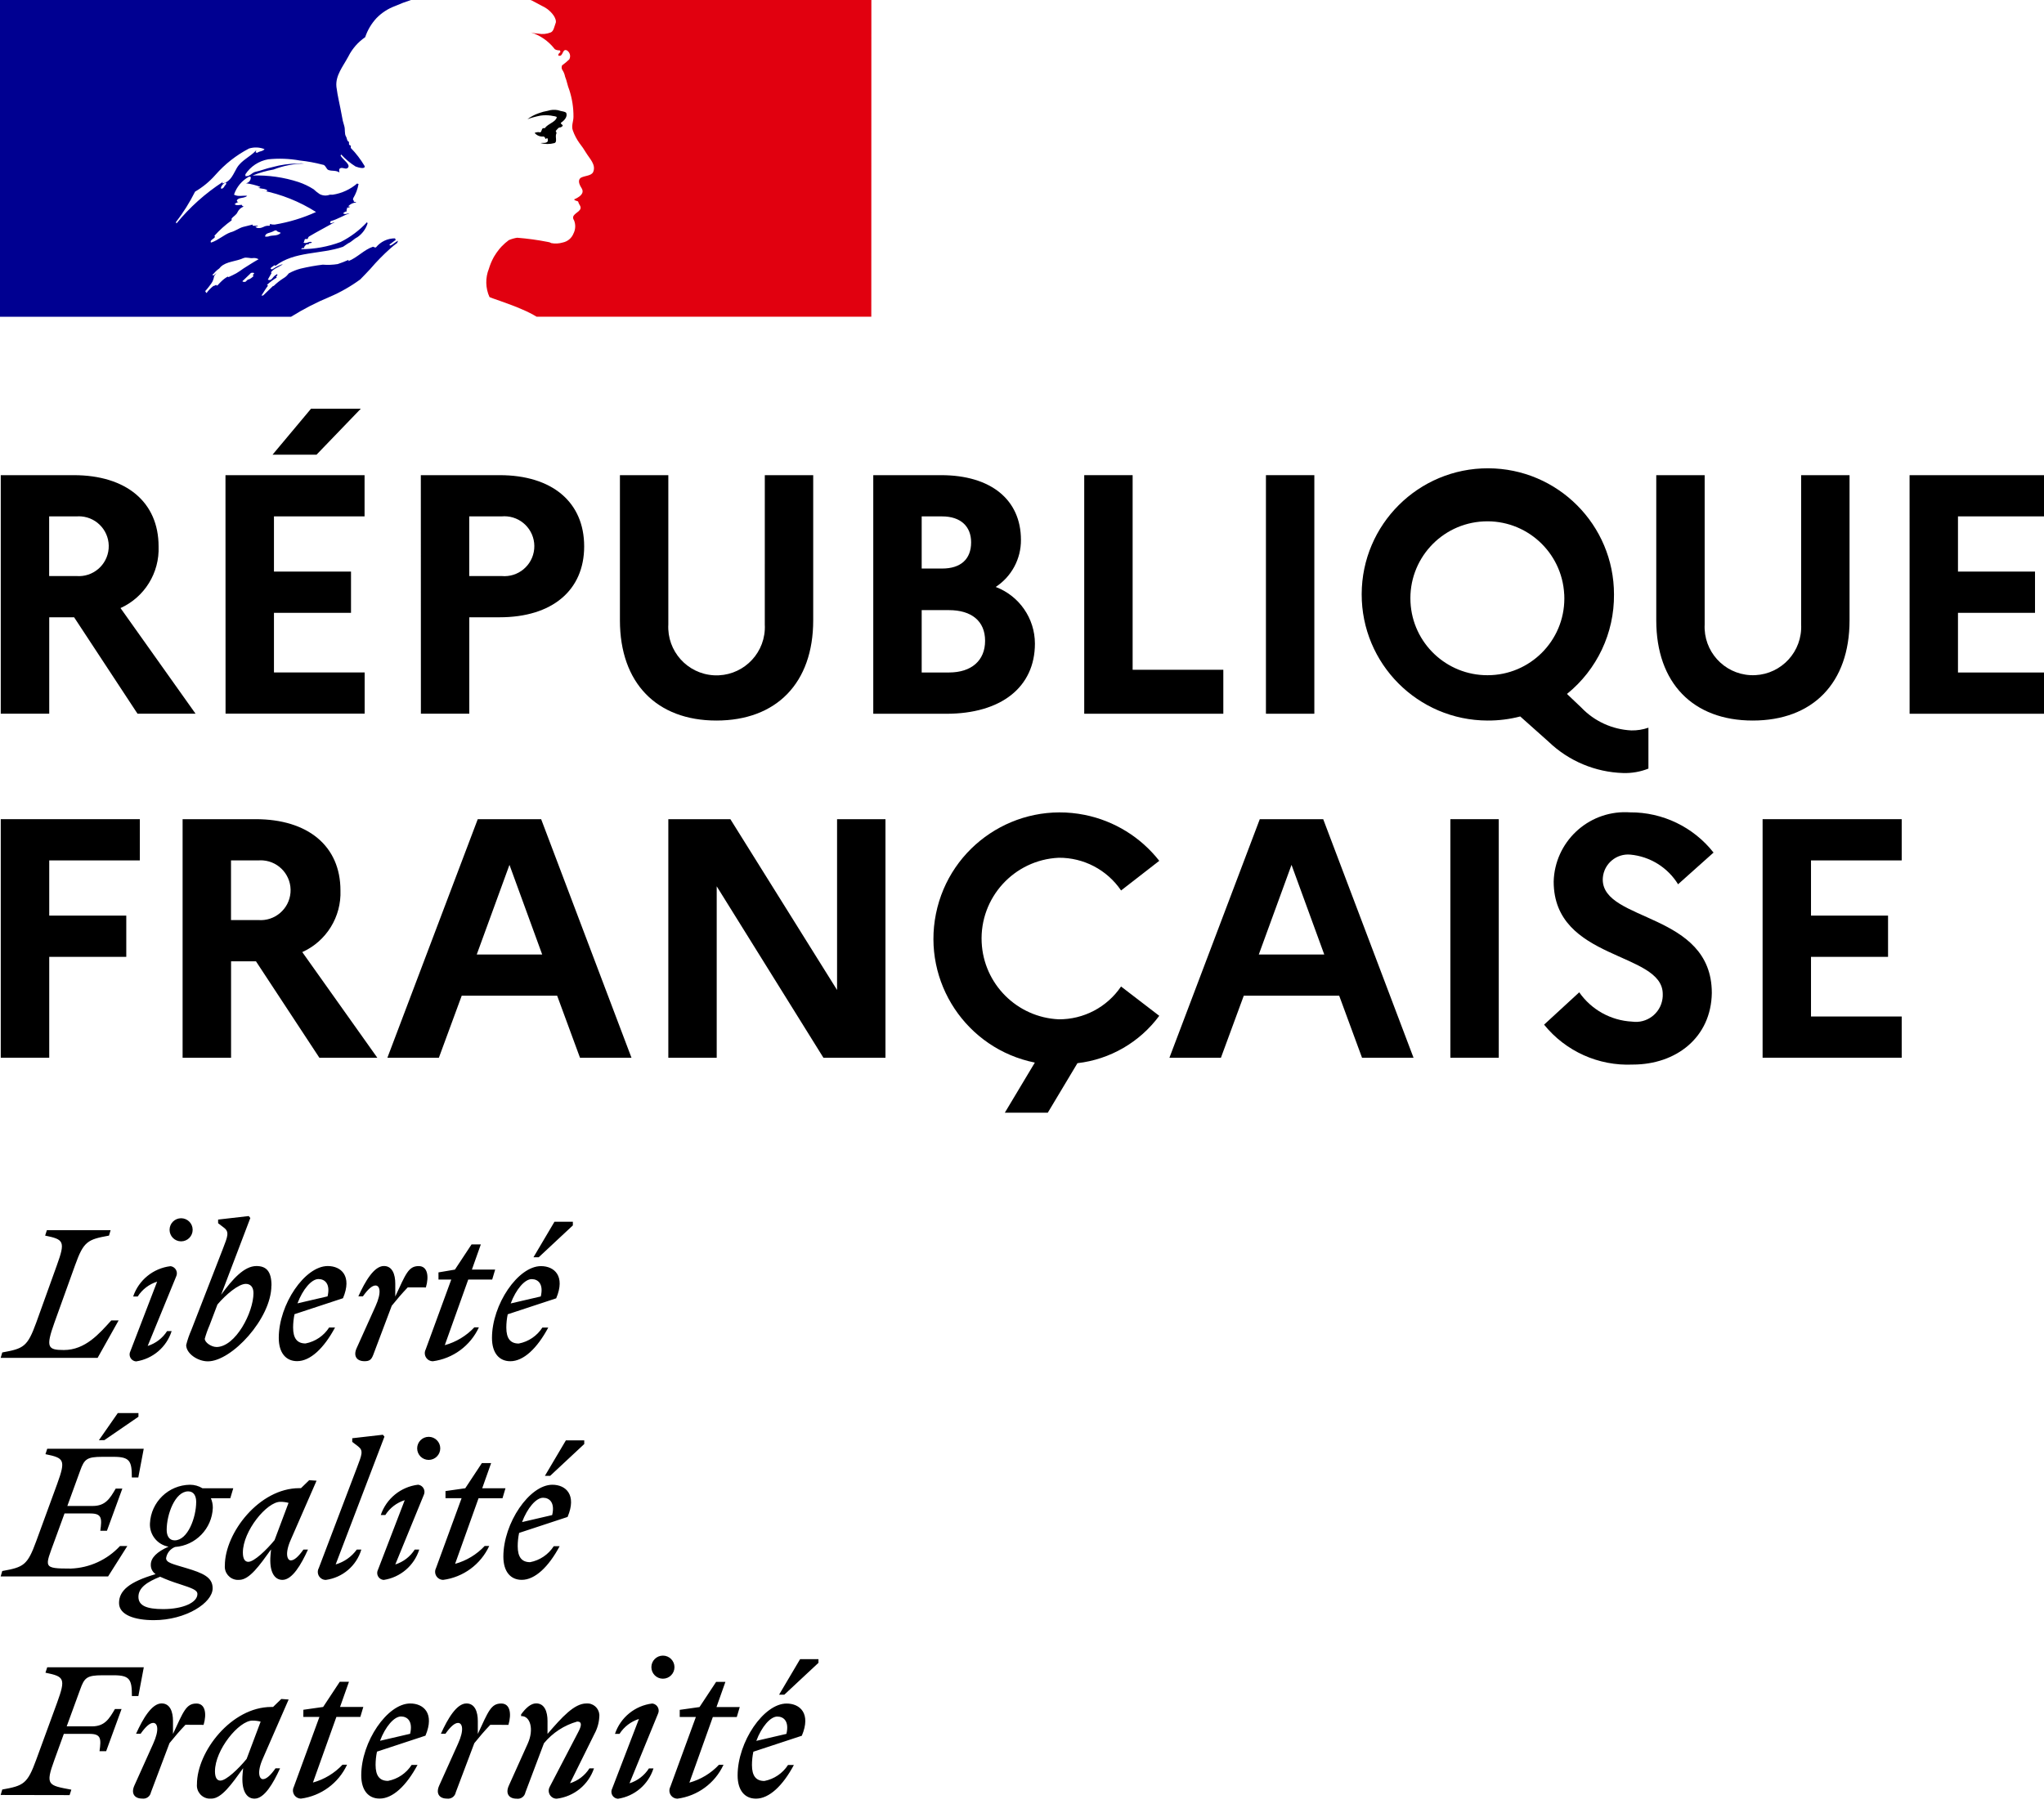
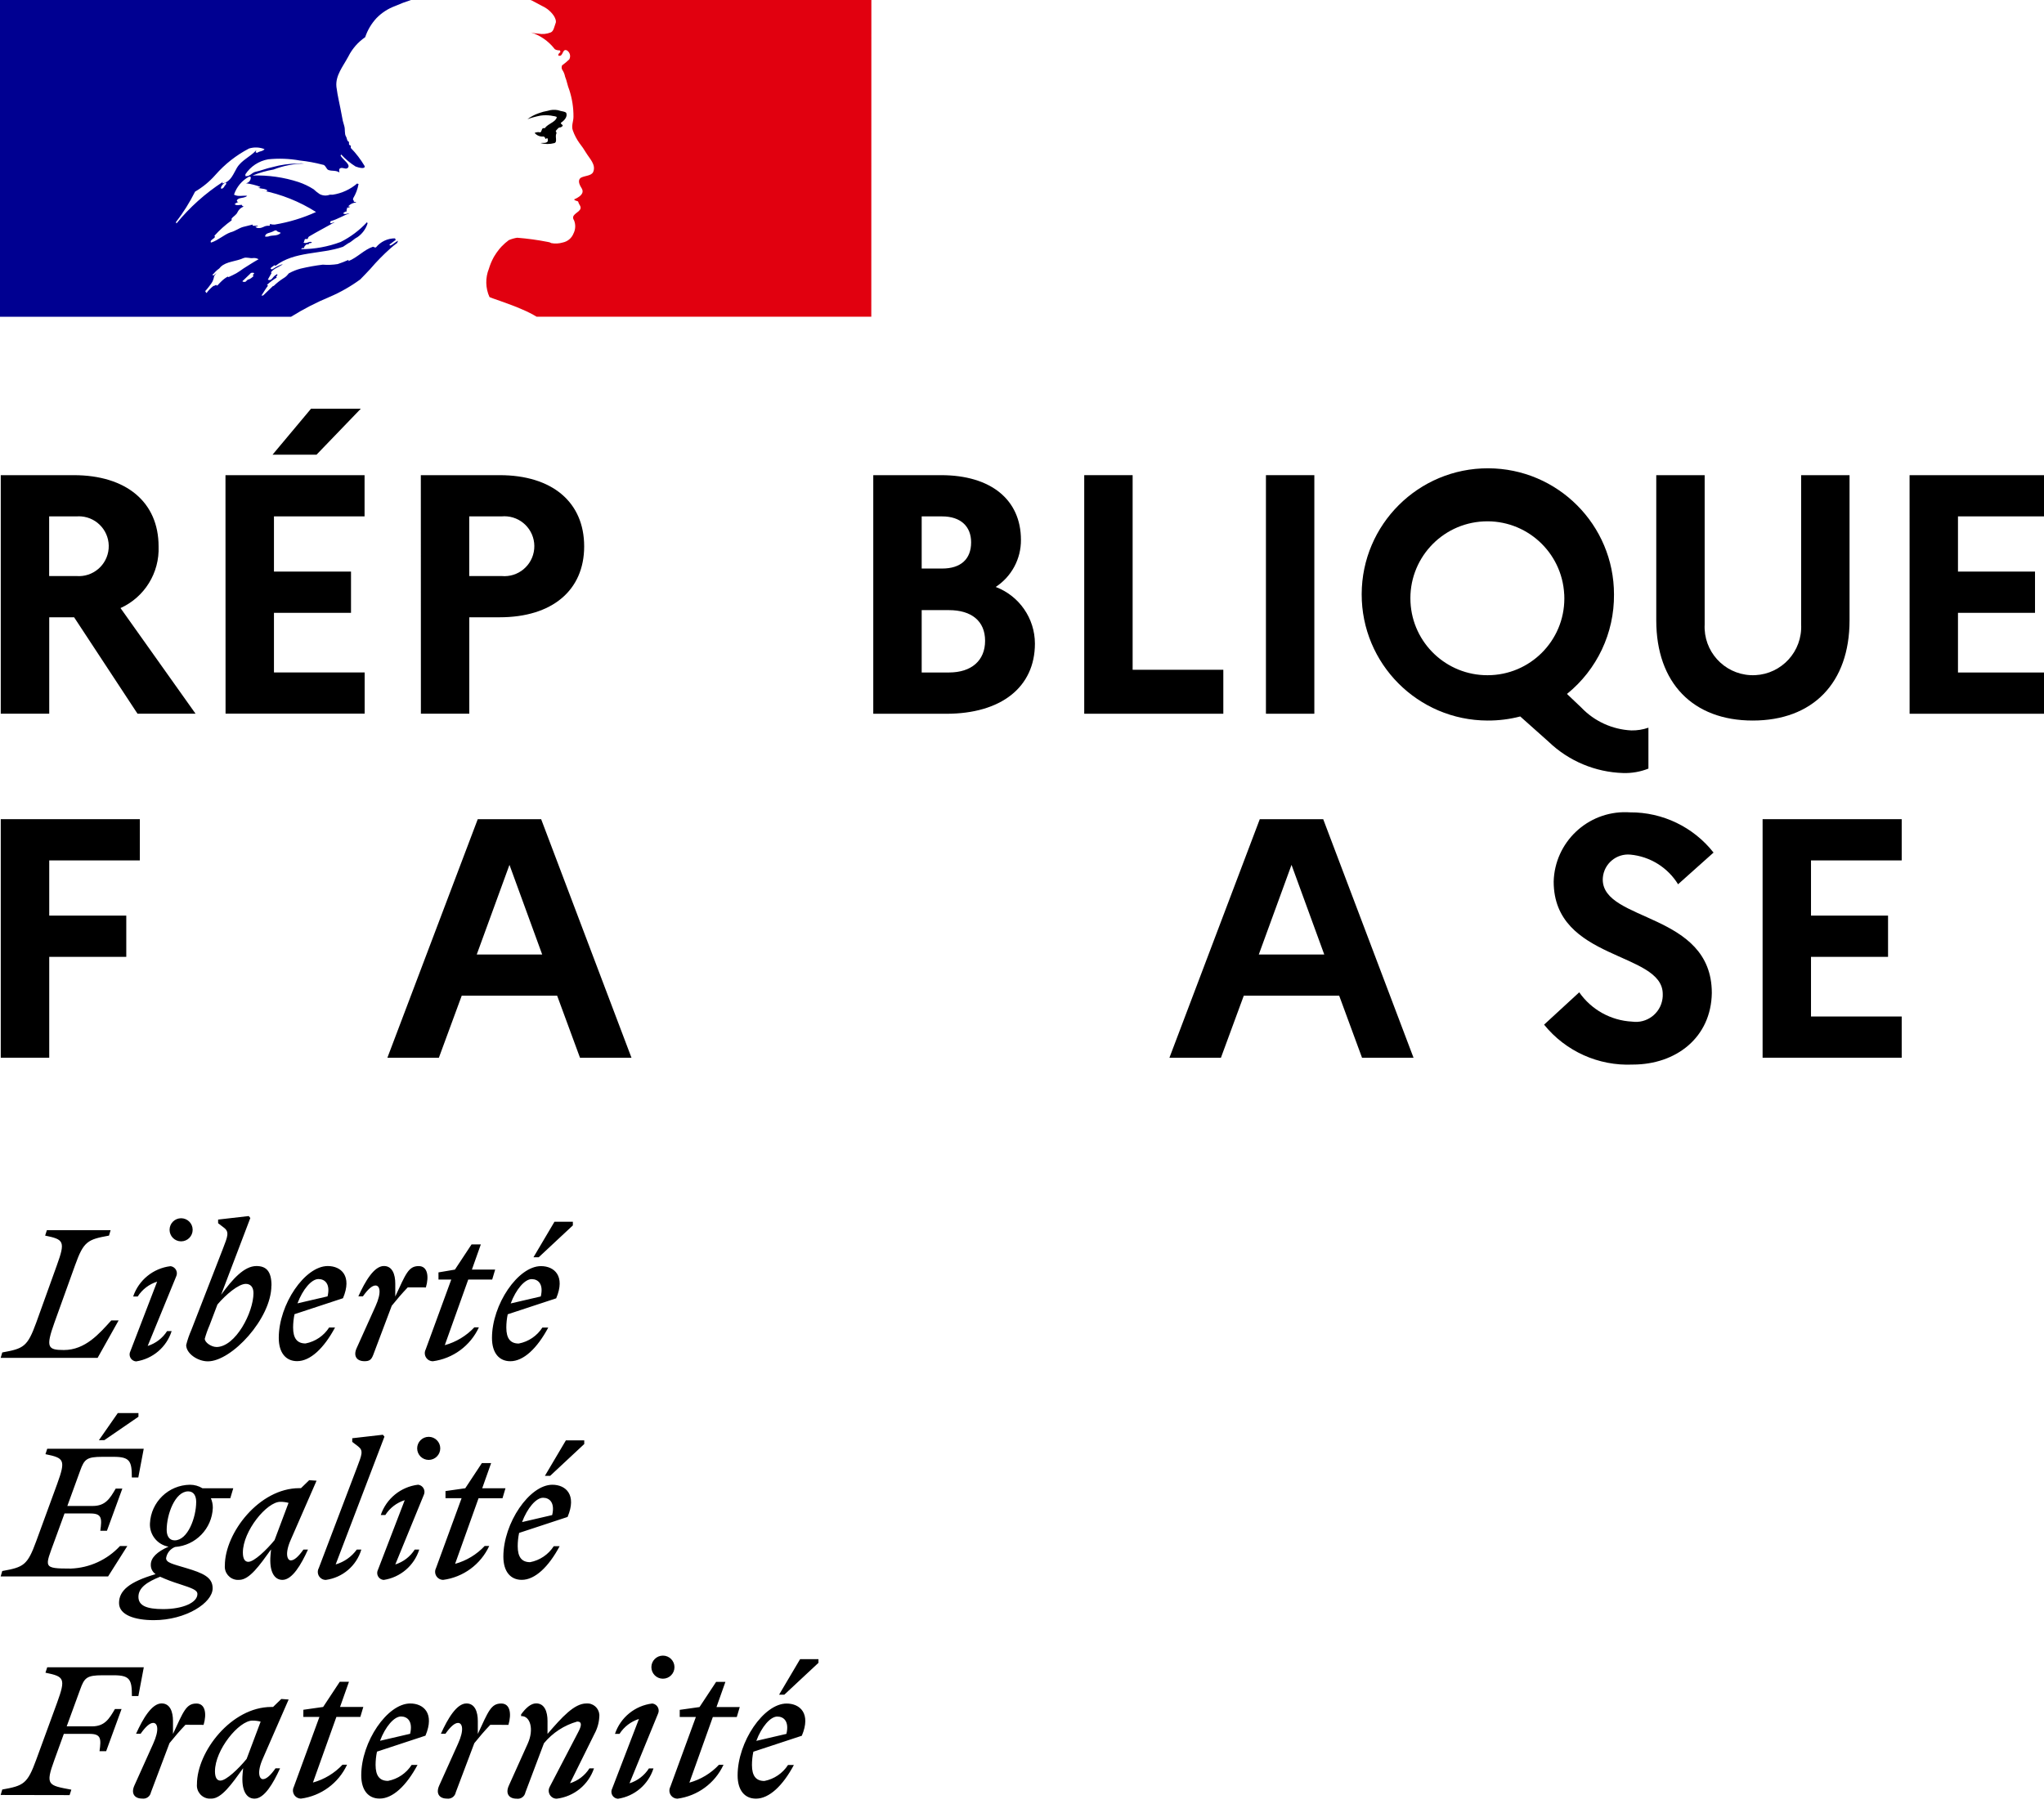
<svg xmlns="http://www.w3.org/2000/svg" role="img" aria-label="Éduscol" id="logo-men" alt="Logo République Française" class="header-principal__logo-ministere-svg " focusable="false" version="1.1" x="0px" y="0px" width="128px" height="113px" viewBox="0 0 128 113" enable-background="new 0 0 128 113" xml:space="preserve">
  <g class="is-hidden-sticky">
    <path d="M0.047,29.763h4.568c3.288,0,5.316,1.687,5.316,4.462c0.065,1.653-0.877,3.18-2.384,3.863l4.7,6.618H8.612l-3.971-6.041 H3.083v6.041H0.047V29.763z M3.078,32.346v3.736h1.708c1.032,0.083,1.935-0.687,2.018-1.718c0.083-1.032-0.686-1.935-1.718-2.018 c-0.1-0.008-0.2-0.008-0.3,0H3.078z" />
    <path d="M14.12,29.763h8.71v2.583h-5.674v3.458h4.825v2.583h-4.825v3.732h5.679v2.583h-8.71L14.12,29.763z M17.066,28.482 l2.412-2.882h3.117l-2.775,2.882H17.066z" />
    <path d="M26.353,29.763h4.935c3.288,0,5.294,1.687,5.294,4.462c0,2.754-2.007,4.44-5.294,4.44h-1.9v6.041h-3.031L26.353,29.763z M29.384,32.346v3.736h2.028c1.032,0.096,1.945-0.663,2.041-1.695s-0.663-1.946-1.695-2.042c-0.115-0.01-0.231-0.01-0.346,0H29.384z" />
-     <path d="M47.894,29.763h3.031v9.094c0,3.928-2.306,6.276-6.063,6.276c-3.736,0-6.041-2.348-6.041-6.276v-9.094h3.031v9.35 c-0.091,1.668,1.187,3.095,2.855,3.186c1.668,0.091,3.094-1.188,3.186-2.855c0.006-0.11,0.006-0.22,0-0.331L47.894,29.763z" />
    <path d="M54.686,29.763h4.248c3.117,0,5,1.537,5,4.056c0.008,1.187-0.587,2.296-1.58,2.946c1.474,0.558,2.45,1.968,2.455,3.544 c0,2.733-2.114,4.4-5.551,4.4h-4.572V29.763z M57.718,32.346v3.266h1.281c1.153,0,1.815-0.576,1.815-1.644 c0-1-0.662-1.622-1.815-1.622L57.718,32.346z M57.718,38.216v3.907h1.708c1.409,0,2.263-0.747,2.263-1.985 c0-1.238-0.854-1.921-2.263-1.921L57.718,38.216z" />
    <path d="M67.897,29.763h3.031v12.19h5.679v2.754h-8.71V29.763z" />
    <path d="M79.276,29.763h3.031v14.944h-3.031V29.763z" />
    <path d="M102.162,45.752c0.362,0.006,0.724-0.052,1.066-0.171v2.562c-0.502,0.2-1.04,0.294-1.58,0.278 c-1.748-0.052-3.414-0.752-4.675-1.964l-1.772-1.58c-0.668,0.174-1.357,0.26-2.049,0.256c-4.363-0.011-7.891-3.557-7.88-7.92 c0.011-4.363,3.558-7.891,7.92-7.88c4.355,0.011,7.88,3.545,7.88,7.9c0.022,2.419-1.063,4.715-2.945,6.234l0.899,0.854 C99.848,45.183,100.97,45.695,102.162,45.752z M97.955,37.234c-0.133-2.659-2.395-4.707-5.054-4.574 c-2.659,0.132-4.706,2.395-4.573,5.054c0.127,2.571,2.254,4.587,4.827,4.58c2.655,0,4.808-2.151,4.808-4.807 c0-0.084-0.002-0.168-0.006-0.252L97.955,37.234z" />
    <path d="M112.792,29.763h3.031v9.094c0,3.928-2.305,6.276-6.063,6.276c-3.736,0-6.041-2.348-6.041-6.276v-9.094h3.031v9.35 c-0.086,1.668,1.196,3.091,2.865,3.177c1.668,0.086,3.09-1.197,3.176-2.865c0.006-0.104,0.006-0.208,0-0.312V29.763z" />
    <path d="M119.582,29.763h8.711v2.583h-5.68v3.458h4.824v2.584h-4.824v3.736h5.68v2.583h-8.709L119.582,29.763z" />
    <path d="M0.047,51.311h8.71v2.583H3.083v3.458h4.825v2.583H3.083v6.318H0.047V51.311z" />
-     <path d="M11.435,51.311h4.569c3.287,0,5.316,1.687,5.316,4.462c0.064,1.654-0.881,3.184-2.391,3.864l4.7,6.618H20l-3.971-6.041 H14.47v6.041h-3.035V51.311z M14.466,53.894v3.736h1.708c1.032,0.082,1.935-0.688,2.018-1.718c0.083-1.032-0.687-1.936-1.718-2.018 c-0.1-0.008-0.2-0.008-0.3,0H14.466z" />
    <path d="M29.918,51.311h3.97l5.657,14.944h-3.224l-1.43-3.885h-5.978l-1.43,3.885h-3.224L29.918,51.311z M33.953,59.787 l-2.049-5.615l-2.049,5.615H33.953z" />
-     <path d="M41.852,51.311h3.885l6.682,10.7v-10.7h3.031v14.944h-3.885l-6.683-10.739v10.739h-3.03V51.311z" />
-     <path d="M70.203,61.792l2.392,1.836c-1.223,1.656-3.078,2.731-5.123,2.967l-1.857,3.101h-2.69l1.879-3.138 c-4.284-0.863-7.057-5.037-6.193-9.32c0.864-4.285,5.037-7.057,9.321-6.194c1.848,0.373,3.501,1.393,4.664,2.876l-2.391,1.857 c-0.879-1.293-2.345-2.063-3.908-2.049c-2.793,0.13-4.953,2.501-4.823,5.295c0.122,2.612,2.211,4.702,4.823,4.824 C67.861,63.859,69.327,63.087,70.203,61.792z" />
    <path d="M78.891,51.311h3.971l5.657,14.944h-3.225l-1.43-3.885h-5.977l-1.43,3.885h-3.225L78.891,51.311z M82.928,59.787 l-2.05-5.615l-2.049,5.615H82.928z" />
-     <path d="M90.826,51.311h3.03v14.944h-3.03V51.311z" />
    <path d="M98.895,62.156c0.761,1.09,1.981,1.768,3.31,1.836c0.92,0.132,1.773-0.508,1.904-1.429c0.015-0.099,0.02-0.2,0.016-0.3 c0-2.67-6.83-2.071-6.83-7.045c0.067-2.466,2.122-4.411,4.589-4.343c0.063,0.001,0.128,0.005,0.192,0.009 c2.039-0.013,3.97,0.917,5.23,2.519l-2.221,1.985c-0.649-1.053-1.756-1.741-2.988-1.857c-0.873-0.079-1.645,0.566-1.723,1.438 c-0.004,0.041-0.006,0.081-0.006,0.121c0,2.669,6.83,2.048,6.83,7.109c-0.043,2.775-2.22,4.483-4.953,4.483 c-2.143,0.097-4.203-0.831-5.551-2.5L98.895,62.156z" />
    <path d="M110.378,51.311h8.711v2.583h-5.68v3.458h4.825v2.583h-4.825v3.736h5.68v2.582h-8.711V51.311z" />
    <path d="M48.677,107.521c0.406,0,0.756,0.307,0.57,1.085l-1.885,0.438C47.691,108.167,48.239,107.521,48.677,107.521 M49.718,110.556h-0.372c-0.335,0.521-0.87,0.883-1.479,1c-0.515,0-0.778-0.307-0.778-1c0.001-0.279,0.031-0.559,0.088-0.833 l3.035-1c0.592-1.399-0.12-2.017-0.953-2.017c-1.436,0-3.068,2.4-3.068,4.5c0,0.942,0.449,1.457,1.15,1.457 c0.822,0,1.676-0.799,2.377-2.115 M49.118,106.149l2.136-1.993v-0.23h-1.15l-1.315,2.224H49.118z M42.566,107.548h1.011l-1.6,4.373 c-0.131,0.248-0.036,0.555,0.212,0.686c0.07,0.037,0.147,0.057,0.226,0.059c1.265-0.165,2.357-0.967,2.893-2.125h-0.285             c-0.502,0.537-1.144,0.924-1.852,1.119l1.468-4.109h1.5l0.186-0.625h-1.457l0.559-1.578h-0.581l-1.041,1.578l-1.238,0.175 L42.566,107.548z M41.207,107.341c0.104-0.225,0.007-0.492-0.218-0.597c-0.045-0.021-0.094-0.034-0.144-0.04 c-1.079,0.131-1.987,0.871-2.334,1.9h0.285c0.283-0.443,0.714-0.773,1.216-0.932l-1.676,4.361c-0.11,0.215-0.026,0.479,0.189,0.589 c0.054,0.028,0.113,0.044,0.173,0.048c1.043-0.157,1.906-0.895,2.224-1.9h-0.285c-0.283,0.443-0.714,0.773-1.216,0.932             L41.207,107.341z M41.514,105.15c0.399,0,0.723-0.324,0.723-0.723c0-0.399-0.324-0.723-0.723-0.723 c-0.399,0-0.723,0.323-0.723,0.723c0,0.398,0.322,0.723,0.721,0.723C41.513,105.15,41.513,105.15,41.514,105.15 M31.861,111.855 c-0.219,0.493,0.011,0.811,0.493,0.811c0.259,0.037,0.5-0.137,0.548-0.394l1.161-3.079c0.54-0.654,1.266-1.128,2.082-1.359 c0.318,0,0.274,0.264,0.066,0.658l-1.786,3.43c-0.135,0.24-0.05,0.545,0.191,0.681c0.076,0.042,0.161,0.064,0.247,0.063             c1.079-0.131,1.987-0.869,2.334-1.899h-0.285c-0.283,0.444-0.714,0.774-1.216,0.931l1.534-3.1c0.178-0.328,0.281-0.691,0.3-1.063 c0.044-0.415-0.255-0.787-0.67-0.832c-0.047-0.004-0.094-0.006-0.141-0.002c-0.756,0-1.523,0.855-2.432,1.906v-0.811 c0-0.581-0.186-1.1-0.712-1.1c-0.329,0-0.646,0.284-0.942,0.689v0.109c0.57-0.033,0.822,0.822,0.416,1.72L31.861,111.855z M31.839,108.042c0.208-0.713,0.1-1.338-0.449-1.338c-0.646,0-0.811,0.494-1.468,1.906V107.8c0-0.581-0.186-1.1-0.712-1.1             c-0.614,0-1.172,0.953-1.6,1.899h0.285c0.3-0.427,0.57-0.679,0.789-0.679c0.263,0,0.406,0.406,0,1.3l-1.183,2.629 c-0.219,0.493,0.011,0.812,0.493,0.812c0.258,0.036,0.5-0.138,0.548-0.395l1.161-3.078c0.329-0.406,0.624-0.757,1-1.15 L31.839,108.042z M25.112,107.516c0.406,0,0.756,0.308,0.57,1.085l-1.884,0.438C24.127,108.164,24.674,107.516,25.112,107.516 M26.154,110.551h-0.377c-0.335,0.522-0.87,0.884-1.479,1c-0.515,0-0.778-0.308-0.778-1c0.001-0.28,0.03-0.56,0.088-0.833l3.035-1             c0.592-1.4-0.12-2.016-0.953-2.016c-1.435,0-3.068,2.399-3.068,4.5c0,0.941,0.449,1.457,1.15,1.457c0.822,0,1.676-0.801,2.378-2.115 M18.995,107.544h1.008l-1.6,4.371c-0.131,0.248-0.036,0.557,0.212,0.688c0.07,0.036,0.147,0.057,0.226,0.059 c1.265-0.166,2.357-0.969,2.893-2.125h-0.285c-0.503,0.535-1.144,0.922-1.852,1.117l1.468-4.109h1.5l0.186-0.625h-1.457l0.559-1.578 h-0.576l-1.041,1.578l-1.238,0.176L18.995,107.544z M13.462,110.951c0-1.348,1.5-3.177,2.345-3.177             c0.174-0.001,0.347,0.021,0.515,0.065l-0.877,2.334c-0.5,0.615-1.282,1.359-1.643,1.359c-0.208,0-0.34-0.175-0.34-0.58 M18.075,106.453l-0.46-0.033l-0.515,0.5h-0.11c-2.5,0-4.657,2.799-4.657,4.843c-0.041,0.456,0.295,0.858,0.751,0.899 c0.049,0.005,0.099,0.005,0.148,0c0.646,0,1.282-0.92,1.994-1.906l-0.033,0.351c-0.088,1.009,0.219,1.556,0.745,1.556 c0.614,0,1.172-0.953,1.6-1.899h-0.285c-0.3,0.427-0.57,0.679-0.789,0.679c-0.219,0-0.394-0.416,0-1.3L18.075,106.453z             M12.75,108.041c0.208-0.711,0.1-1.336-0.449-1.336c-0.646,0-0.811,0.492-1.468,1.905v-0.812c0-0.58-0.186-1.1-0.712-1.1 c-0.614,0-1.172,0.953-1.6,1.9h0.285c0.3-0.428,0.57-0.68,0.789-0.68c0.263,0,0.405,0.406,0,1.301l-1.183,2.629 c-0.219,0.493,0.011,0.811,0.493,0.811c0.259,0.037,0.5-0.137,0.548-0.394l1.161-3.079c0.329-0.406,0.625-0.756,1-1.15 L12.75,108.041z M4.358,112.441l0.11-0.34c-1.457-0.273-1.643-0.273-1.063-1.861l0.592-1.634h1.611c0.723,0,0.734,0.3,0.624,1.085             h0.416l0.964-2.641H7.197c-0.362,0.623-0.646,1.085-1.435,1.085H4.177l0.844-2.312c0.263-0.734,0.416-0.888,1.4-0.888h0.7 c1.019,0,1.139,0.274,1.139,1.3h0.405l0.34-1.8H2.957l-0.11,0.339c1.172,0.241,1.282,0.352,0.734,1.863l-1.315,3.594 c-0.548,1.5-0.778,1.622-2.125,1.861l-0.1,0.341L4.358,112.441z" />
    <path d="M34.008,93.816c0.405,0,0.756,0.307,0.57,1.085l-1.885,0.438C33.022,94.462,33.57,93.816,34.008,93.816 M35.049,96.851 h-0.372c-0.335,0.521-0.87,0.883-1.479,1c-0.515,0-0.778-0.307-0.778-1c0.001-0.279,0.03-0.559,0.088-0.833l3.035-1             c0.592-1.399-0.12-2.017-0.953-2.017c-1.435,0-3.068,2.4-3.068,4.5c0,0.942,0.449,1.457,1.151,1.457 c0.822,0,1.676-0.799,2.377-2.115 M34.45,92.444l2.137-1.993v-0.23h-1.15l-1.315,2.224H34.45z M27.898,93.843h1.008l-1.6,4.373             c-0.131,0.248-0.036,0.555,0.212,0.686c0.07,0.037,0.147,0.057,0.226,0.059c1.265-0.165,2.356-0.967,2.893-2.125h-0.285 c-0.502,0.537-1.144,0.924-1.852,1.119l1.468-4.109h1.5l0.186-0.625h-1.457l0.559-1.577h-0.579l-1.041,1.577l-1.238,0.176V93.843z             M26.54,93.636c0.104-0.227,0.005-0.493-0.22-0.598c-0.045-0.021-0.093-0.033-0.142-0.039c-1.079,0.131-1.987,0.871-2.334,1.9h0.285 c0.283-0.444,0.713-0.774,1.216-0.932l-1.676,4.361c-0.11,0.215-0.024,0.478,0.19,0.588c0.053,0.027,0.112,0.043,0.171,0.047             c1.043-0.157,1.906-0.895,2.224-1.9H25.97c-0.283,0.443-0.714,0.773-1.216,0.932L26.54,93.636z M26.847,91.445 c0.399,0,0.723-0.324,0.723-0.723c0-0.399-0.324-0.723-0.723-0.723c-0.399,0-0.723,0.323-0.723,0.723l0,0             c0,0.398,0.322,0.723,0.721,0.723C26.846,91.445,26.846,91.445,26.847,91.445 M21.018,97.998l3.057-8.01l-0.1-0.119l-1.917,0.219 v0.229l0.373,0.285c0.34,0.263,0.23,0.515-0.077,1.325l-2.389,6.289c-0.135,0.241-0.05,0.547,0.191,0.682             c0.076,0.043,0.161,0.064,0.247,0.064c1.051-0.141,1.922-0.885,2.224-1.9h-0.285c-0.325,0.451-0.792,0.778-1.326,0.932 M15.209,97.248c0-1.348,1.5-3.178,2.345-3.178c0.174-0.002,0.347,0.021,0.515,0.066l-0.876,2.334             c-0.5,0.613-1.282,1.359-1.643,1.359C15.342,97.83,15.21,97.654,15.209,97.248 M19.823,92.748l-0.46-0.033l-0.515,0.5h-0.11 c-2.5,0-4.657,2.801-4.657,4.844c-0.041,0.456,0.295,0.859,0.751,0.9c0.049,0.004,0.099,0.004,0.148,0             c0.646,0,1.282-0.92,1.994-1.906l-0.033,0.351c-0.088,1.009,0.219,1.556,0.745,1.556c0.614,0,1.172-0.953,1.6-1.899h-0.285 c-0.3,0.427-0.57,0.679-0.789,0.679c-0.219,0-0.394-0.416,0-1.3L19.823,92.748z M8.669,100.023c0-0.581,0.559-0.941,1.359-1.26             c0.385,0.174,0.78,0.324,1.184,0.449c0.833,0.273,1.15,0.383,1.15,0.636c0,0.536-0.91,0.942-2.147,0.942 C9.174,100.791,8.67,100.571,8.669,100.023 M10.938,96.484c-0.362,0-0.5-0.307-0.5-0.656c0-0.976,0.526-2.412,1.348-2.412             c0.362,0,0.5,0.307,0.5,0.657C12.286,95.048,11.76,96.484,10.938,96.484 M13.316,99.484c0-0.699-0.625-0.953-1.644-1.26 c-0.876-0.264-1.271-0.34-1.271-0.625c0.049-0.316,0.262-0.582,0.559-0.7c1.299-0.095,2.319-1.152,2.367-2.454             c0.002-0.206-0.039-0.41-0.121-0.6h1.216l0.186-0.625h-1.931c-0.234-0.143-0.503-0.219-0.778-0.219 c-1.345,0.016-2.445,1.078-2.509,2.422c-0.034,0.708,0.463,1.332,1.161,1.457c-0.712,0.317-1.107,0.689-1.107,1.129             c-0.008,0.235,0.105,0.459,0.3,0.592c-1.643,0.482-2.29,1.029-2.29,1.809c0,0.756,1,1.073,2.18,1.073 c2.005,0,3.682-1.085,3.682-1.994 M5.657,94.8c0.723,0,0.734,0.3,0.624,1.084h0.416l0.964-2.641H7.245             C6.883,93.869,6.599,94.33,5.81,94.33H4.217l0.8-2.201c0.263-0.733,0.416-0.877,1.4-0.877h0.7c1.019,0,1.139,0.274,1.139,1.293 h0.405l0.34-1.799H2.957l-0.11,0.34c1.172,0.24,1.282,0.351,0.734,1.862l-1.315,3.595c-0.548,1.5-0.778,1.621-2.125,1.862             l-0.1,0.341h6.727l1.205-1.906h-0.46c-0.797,0.861-1.906,1.37-3.079,1.412c-1.786,0-1.622-0.076-1.03-1.709L4.04,94.8H5.657z M6.534,90.208l2.136-1.467v-0.23H7.377L6.194,90.21L6.534,90.208z" />
    <path d="M33.295,80.121c0.405,0,0.756,0.308,0.57,1.086l-1.884,0.438C32.31,80.768,32.857,80.121,33.295,80.121 M34.337,83.156 h-0.373c-0.335,0.522-0.87,0.884-1.479,1c-0.515,0-0.778-0.307-0.778-1c0.001-0.279,0.03-0.559,0.088-0.832l3.035-1             c0.592-1.4-0.12-2.017-0.953-2.017c-1.435,0-3.068,2.399-3.068,4.5c0,0.942,0.449,1.457,1.15,1.457c0.822,0,1.676-0.8,2.378-2.115 M33.737,78.75l2.137-1.994v-0.23h-1.151l-1.315,2.225H33.737z M27.459,80.149h0.8l-1.6,4.372c-0.131,0.248-0.036,0.555,0.212,0.687             c0.07,0.036,0.147,0.057,0.226,0.059c1.265-0.165,2.357-0.968,2.893-2.126h-0.285c-0.502,0.535-1.143,0.922-1.851,1.117l1.468-4.109 h1.5l0.186-0.624h-1.457l0.559-1.577h-0.581l-1.041,1.577l-1.03,0.175L27.459,80.149z M26.67,80.642             c0.208-0.712,0.1-1.337-0.449-1.337c-0.646,0-0.811,0.493-1.468,1.905V80.4c0-0.581-0.186-1.1-0.712-1.1 c-0.614,0-1.172,0.953-1.6,1.9h0.285c0.3-0.428,0.57-0.68,0.789-0.68c0.263,0,0.405,0.404,0,1.301l-1.184,2.629             c-0.219,0.493,0.011,0.812,0.493,0.812c0.3,0,0.427-0.077,0.548-0.394l1.161-3.08c0.329-0.404,0.625-0.756,1-1.149L26.67,80.642z M19.943,80.117c0.406,0,0.756,0.307,0.57,1.084l-1.884,0.438C18.958,80.763,19.505,80.117,19.943,80.117 M20.985,83.151h-0.373             c-0.335,0.522-0.87,0.884-1.479,1c-0.515,0-0.778-0.308-0.778-1c0.001-0.28,0.031-0.56,0.088-0.833l3.035-1 c0.592-1.4-0.12-2.016-0.953-2.016c-1.435,0-3.068,2.4-3.068,4.5c0,0.941,0.449,1.457,1.15,1.457c0.822,0,1.676-0.801,2.378-2.115             M13.546,84.371c-0.3,0-0.723-0.273-0.723-0.515c0.08-0.288,0.18-0.57,0.3-0.845l0.493-1.299c0.526-0.625,1.326-1.293,1.775-1.293 c0.274,0,0.482,0.174,0.482,0.58c0,1.194-1.117,3.375-2.323,3.375 M17.001,80.518c0-0.888-0.329-1.216-0.942-1.216             c-0.767,0-1.49,0.811-2.213,1.8l1.83-4.81l-0.1-0.121l-1.917,0.22v0.229l0.372,0.285c0.34,0.264,0.23,0.537-0.077,1.326l-1.977,5.09 c-0.132,0.3-0.239,0.611-0.318,0.93c0,0.526,0.712,1.02,1.359,1.02c1.49,0,3.977-2.686,3.977-4.744 M11.035,79.947             c0.104-0.227,0.006-0.492-0.219-0.597c-0.045-0.021-0.094-0.034-0.143-0.039c-1.079,0.131-1.987,0.87-2.334,1.899h0.285 c0.283-0.443,0.713-0.773,1.216-0.93l-1.676,4.36c-0.11,0.215-0.025,0.478,0.19,0.588c0.053,0.027,0.112,0.044,0.171,0.047             c1.043-0.157,1.906-0.894,2.224-1.899h-0.285c-0.283,0.443-0.713,0.773-1.216,0.931L11.035,79.947z M11.342,77.755 c0.399,0,0.723-0.324,0.723-0.723c0-0.4-0.324-0.724-0.723-0.724c-0.399,0-0.723,0.323-0.723,0.724l0,0             c0,0.398,0.322,0.722,0.721,0.723C11.341,77.755,11.341,77.755,11.342,77.755 M6.927,77.055H2.936l-0.11,0.34 c1.172,0.241,1.282,0.351,0.734,1.862l-1.293,3.595c-0.548,1.5-0.778,1.621-2.125,1.862l-0.1,0.341h6.07l1.315-2.345h-0.46             c-0.745,0.822-1.622,1.852-2.969,1.852c-1.019,0-1.139-0.175-0.592-1.709l1.293-3.594c0.537-1.5,0.778-1.621,2.126-1.863 L6.927,77.055z" />
  </g>
  <g class="logo-mariane">
    <path class="logo-mariane__bleu" fill="#000091" d="M22.559,17.503c0.213-0.213,0.428-0.442,0.642-0.671l0,0c0.387-0.454,0.805-0.88,1.251-1.276 c0.129-0.117,0.265-0.226,0.408-0.326c0.037-0.037,0.037-0.112,0.075-0.15c-0.188,0.075-0.3,0.225-0.488,0.3             c-0.037,0-0.075-0.037-0.037-0.075l0.4-0.3h-0.026c-0.038,0-0.038-0.037-0.038-0.075c-0.465-0.005-0.907,0.202-1.2,0.562 c-0.075,0.037-0.15-0.038-0.187-0.038c-0.562,0.187-0.975,0.675-1.537,0.9v-0.075c-0.22,0.099-0.445,0.186-0.675,0.262             c-0.31,0.049-0.624,0.062-0.937,0.037c-0.458,0.056-0.914,0.137-1.364,0.243l-0.039,0.01c-0.244,0.065-0.479,0.16-0.7,0.281 l-0.026,0.015c-0.019,0.023-0.037,0.046-0.054,0.065c-0.071,0.09-0.158,0.167-0.257,0.224c-0.224,0.14-0.432,0.303-0.622,0.487             c-0.018,0.012-0.039,0.019-0.06,0.019c-0.2,0.193-0.4,0.389-0.6,0.578c-0.036,0.017-0.076,0.021-0.115,0.014l0,0l0.022-0.036 c0.031-0.053,0.064-0.106,0.1-0.158c0.036-0.052,0.073-0.117,0.111-0.174c0.051-0.077,0.1-0.154,0.159-0.228             c0.013-0.014,0.013-0.035,0-0.049c-0.014-0.014-0.033-0.021-0.052-0.02c0.192-0.18,0.403-0.337,0.629-0.47v-0.006 c-0.025,0.009-0.061-0.011-0.042-0.038s0.042-0.068,0.065-0.1l0.012-0.033l-0.028-0.03c-0.062,0.037-0.121,0.078-0.176,0.123             c-0.09,0.081-0.16,0.246-0.3,0.245c-0.02,0-0.039-0.003-0.057-0.008c-0.014-0.002-0.028-0.006-0.04-0.013V17.51l0.005-0.01 l0.005-0.01l0.018-0.032l0.018-0.032l0.014-0.026l0.026-0.048l0.02-0.034l0.048-0.083l0.023-0.04l0.04-0.068             c0.013-0.021,0.007-0.047-0.013-0.061c-0.004-0.003-0.01-0.005-0.015-0.006c0.07-0.091,0.157-0.167,0.257-0.224h-0.006 c0.144-0.072,0.287-0.16,0.431-0.241l0.062-0.054c-0.212,0.071-0.414,0.17-0.6,0.294c-0.022,0.009-0.043,0.02-0.063,0.034             c-0.035,0.008-0.071-0.006-0.093-0.034c-0.006-0.008-0.009-0.018-0.009-0.028c0.038-0.075,0.15-0.112,0.225-0.187 c0.037,0,0.075,0,0.075,0.037c1.2-0.937,2.85-0.712,4.237-1.2l0.337-0.225c0.187-0.075,0.337-0.262,0.562-0.375             c0.303-0.208,0.527-0.511,0.637-0.862C23.013,13.967,23,13.94,22.98,13.92c-0.471,0.508-1.03,0.927-1.65,1.237 c-0.792,0.297-1.63,0.45-2.475,0.45c0.038-0.075,0.113-0.075,0.188-0.075c0-0.112,0.075-0.15,0.15-0.225h0.112             c0.038,0,0.038-0.075,0.075-0.075c0.075,0,0.188-0.037,0.15-0.037c-0.112-0.15-0.337,0.112-0.525,0 c0.075-0.075,0.038-0.188,0.113-0.225h0.15c0.008-0.057,0.034-0.11,0.075-0.15c0.562-0.337,1.087-0.6,1.612-0.9             c-0.112,0-0.187,0.112-0.3,0.037c0.075,0,0-0.112,0.075-0.112c0.413-0.113,0.75-0.338,1.162-0.487c-0.15,0-0.262,0.112-0.412,0 c0.075-0.038,0.112-0.113,0.225-0.113v-0.112c0-0.038,0.037-0.038,0.075-0.038c-0.028-0.004-0.055-0.017-0.075-0.037             c0.037-0.075,0.15-0.038,0.225-0.113c-0.038,0-0.113,0-0.113-0.037c0.129-0.133,0.302-0.213,0.487-0.225 c-0.037-0.075-0.15,0-0.15-0.075c0-0.038,0.038-0.038,0.075-0.038h-0.075c-0.075-0.037-0.037-0.112-0.037-0.15             c0.167-0.276,0.281-0.582,0.337-0.9c-0.037,0-0.075,0-0.075-0.037c-0.436,0.376-0.968,0.624-1.537,0.712h-0.188 c-0.208,0.082-0.44,0.067-0.637-0.038c-0.134-0.088-0.26-0.189-0.375-0.3c-0.293-0.187-0.608-0.338-0.937-0.45             c-0.931-0.305-1.908-0.444-2.887-0.413c0.422-0.172,0.862-0.298,1.312-0.375c0.61-0.236,1.258-0.363,1.912-0.375 c-0.125-0.019-0.251-0.019-0.375,0c-0.545,0.003-1.087,0.079-1.612,0.225c-0.375,0.075-0.712,0.225-1.087,0.3             c-0.225,0.075-0.338,0.3-0.6,0.262v-0.115c0.326-0.495,0.841-0.833,1.425-0.937c0.663-0.069,1.332-0.043,1.987,0.075 c0.481,0.051,0.958,0.138,1.425,0.262c0.187,0,0.225,0.3,0.375,0.337c0.225,0.075,0.45,0,0.675,0.15c0-0.075-0.038-0.15,0-0.225             c0.15-0.15,0.337,0.038,0.487-0.037c0.3-0.188-0.262-0.525-0.412-0.787c0.004-0.028,0.017-0.055,0.037-0.075 c0.265,0.289,0.567,0.542,0.9,0.75c0.187,0.075,0.637,0.188,0.562-0.037c-0.242-0.408-0.531-0.786-0.862-1.125V9.116             c-0.075,0-0.075-0.038-0.112-0.075v-0.15c-0.15-0.075-0.113-0.225-0.188-0.337c-0.112-0.188-0.037-0.45-0.112-0.675 c-0.068-0.208-0.118-0.421-0.15-0.637c-0.112-0.637-0.262-1.2-0.337-1.8c-0.075-0.712,0.412-1.275,0.75-1.912             c0.244-0.482,0.605-0.895,1.05-1.2c0.149-0.446,0.392-0.855,0.713-1.2c0.325-0.333,0.72-0.589,1.157-0.75 c0.327-0.145,0.66-0.271,1-0.38H0v19.843h18.224c0.771-0.482,1.582-0.9,2.423-1.249C21.324,18.304,21.965,17.938,22.559,17.503z             M16.793,14.816c-0.075,0-0.225,0.037-0.188-0.037c0.037-0.188,0.3-0.188,0.45-0.263c0.075-0.037,0.187-0.112,0.262-0.075 c0.075,0.113,0.187,0.075,0.263,0.15C17.355,14.816,17.055,14.704,16.793,14.816z M11.056,13.991             c-0.021-0.02-0.036-0.046-0.04-0.075c0.461-0.597,0.863-1.237,1.2-1.912c0.479-0.279,0.909-0.634,1.275-1.05 c0.592-0.675,1.304-1.234,2.1-1.65c0.32-0.1,0.664-0.087,0.975,0.038c-0.113,0.15-0.3,0.112-0.45,0.225             c-0.042,0.005-0.083-0.008-0.113-0.037c0.029-0.03,0.043-0.072,0.038-0.113c-0.375,0.413-0.9,0.6-1.2,1.087 c-0.225,0.375-0.375,0.862-0.862,0.975c-0.15,0.037,0.037-0.113-0.038-0.075C12.852,12.113,11.879,12.986,11.056,13.991             L11.056,13.991z M14.168,11.516c-0.037,0.075-0.079,0.083-0.112,0.15c-0.03,0.067-0.083,0.121-0.15,0.15 c-0.038,0-0.075,0-0.075-0.037c0.034-0.157,0.147-0.286,0.3-0.338C14.168,11.442,14.168,11.479,14.168,11.516z M15.909,17.134             c-0.023,0.043-0.055,0.08-0.093,0.109c0.047,0.01,0.08,0.03,0.05,0.058c-0.08,0.086-0.176,0.154-0.284,0.2 c-0.019,0.004-0.039,0.007-0.058,0.008c-0.046,0.044-0.092,0.089-0.14,0.131c-0.048,0.042-0.251,0.011-0.187-0.045             c0.1-0.084,0.183-0.176,0.277-0.262c0.055-0.047,0.107-0.096,0.156-0.149c0.023-0.031,0.05-0.059,0.08-0.083 C15.741,17.079,15.94,17.061,15.909,17.134L15.909,17.134z M15.237,16.824l-0.009,0.007c-0.141,0.1-0.28,0.2-0.428,0.286             c-0.148,0.086-0.328,0.164-0.495,0.243c0-0.003,0-0.006,0-0.009c-0.015-0.02-0.042-0.027-0.063-0.015 c-0.138,0.079-0.266,0.175-0.378,0.287l-0.052,0.051l0,0l0,0l-0.053,0.053l-0.006,0.006l0,0c-0.027,0.027-0.052,0.053-0.082,0.088             c-0.013,0.021-0.03,0.039-0.05,0.053c-0.023,0.015-0.088,0.015-0.082-0.028c0,0,0,0,0-0.007l-0.067,0.034 c-0.021,0.01-0.039,0.021-0.058,0.032c-0.009-0.002-0.018-0.002-0.026,0c-0.01,0-0.02,0.003-0.027,0.009             c-0.046,0.036-0.091,0.074-0.136,0.114c-0.079,0.071-0.152,0.148-0.218,0.231l0,0L13,18.269l-0.011,0.015l-0.012,0.015l0,0 l-0.026,0.037l0,0c-0.009,0.008-0.02,0.014-0.031,0.015l-0.015-0.022l-0.011-0.018c-0.011-0.019-0.022-0.04-0.032-0.06l0,0             l-0.009-0.019c0.041-0.044,0.08-0.089,0.118-0.135l0.007-0.009l0.039-0.048l0.063-0.08l0.023-0.03 c0.041-0.054,0.08-0.106,0.117-0.158l0,0l0.016-0.024c0.018-0.027,0.035-0.053,0.051-0.081s0.028-0.049,0.041-0.075v-0.005v-0.008             l0.006-0.014c0.013-0.028,0.025-0.058,0.036-0.088v-0.01l0.008-0.025c0-0.013,0.008-0.027,0.012-0.041l0,0v-0.009 c0-0.018,0.009-0.036,0.013-0.055c0.003-0.008,0.003-0.017,0-0.025c0.043-0.072,0.093-0.139,0.149-0.2l-0.017,0.01             c-0.053,0.035-0.089,0.083-0.139,0.12c-0.05,0.037-0.116-0.02-0.068-0.056c0.03-0.024,0.058-0.05,0.085-0.077v-0.006 c0.059-0.068,0.123-0.131,0.191-0.19c0.043-0.031,0.081-0.058,0.115-0.088l0.017-0.015c0.026-0.034,0.054-0.065,0.084-0.095l0,0             c0.359-0.346,0.963-0.331,1.436-0.552c0.187-0.075,0.412,0.038,0.6,0c0.118-0.012,0.236,0.015,0.338,0.075 C15.856,16.425,15.545,16.632,15.237,16.824L15.237,16.824z M16.005,14.216c-0.037-0.037,0.113,0,0.15-0.075h-0.3             c-0.037,0-0.037-0.038-0.037-0.075c-0.188,0.038-0.412,0.113-0.6,0.15c-0.262,0.075-0.487,0.263-0.787,0.338 c-0.412,0.15-0.75,0.487-1.2,0.637c-0.038,0-0.038-0.038-0.038-0.075c0.038-0.113,0.188-0.15,0.263-0.263             c0-0.037,0-0.075-0.038-0.075c0.326-0.363,0.69-0.69,1.087-0.975v-0.112c0.113-0.15,0.3-0.225,0.375-0.413 c0.077-0.156,0.211-0.277,0.375-0.337c-0.038-0.037-0.113-0.037-0.113-0.112c-0.15,0-0.3,0.075-0.45-0.038             c0.066-0.064,0.146-0.109,0.235-0.133c-0.035-0.006-0.065-0.026-0.085-0.054c-0.038-0.075,0.072-0.159,0.187-0.187 c0.15-0.038,0.337-0.038,0.45-0.15c-0.263-0.038-0.562,0.075-0.825-0.075c0.159-0.48,0.494-0.882,0.937-1.125             c0.037,0,0.113,0,0.113,0.038c0.008,0.183-0.121,0.343-0.3,0.375c0.308,0.04,0.61,0.115,0.9,0.225 c-0.037,0.075-0.112,0.038-0.15,0.038c0.188,0.112,0.413,0.038,0.6,0.187c-0.113,0.113-0.225,0-0.338,0             c1.199,0.236,2.344,0.694,3.375,1.35c-0.824,0.375-1.694,0.639-2.587,0.787c-0.102,0.006-0.203-0.006-0.3-0.037 c0,0.037,0,0.113-0.038,0.113c-0.13-0.015-0.261,0.011-0.375,0.075C16.343,14.291,16.116,14.329,16.005,14.216z" />
    <path class="logo-mariane__rouge" fill="#E1000F" d="M54.567,0H33.222c0.07,0.023,0.137,0.055,0.2,0.094c0.173,0.093,0.4,0.213,0.539,0.287 c0.288,0.133,0.535,0.34,0.715,0.6c0.075,0.113,0.187,0.338,0.112,0.487c-0.075,0.188-0.112,0.488-0.3,0.563             c-0.25,0.1-0.523,0.126-0.787,0.075c-0.153-0.007-0.304-0.032-0.45-0.075c0.577,0.185,1.086,0.537,1.462,1.012 c0.038,0.075,0.187,0.113,0.337,0.113c0.038,0,0.038,0.075,0.038,0.112c-0.075,0.075-0.15,0.113-0.113,0.225h0.113             c0.187-0.075,0.15-0.45,0.412-0.337c0.191,0.118,0.257,0.364,0.15,0.562c-0.141,0.136-0.291,0.261-0.45,0.375 c-0.038,0.083-0.038,0.179,0,0.262c0.094,0.135,0.158,0.289,0.188,0.45c0.112,0.262,0.15,0.562,0.262,0.825             c0.178,0.544,0.267,1.114,0.262,1.687c0,0.3-0.15,0.562-0.037,0.862c0.1,0.28,0.238,0.545,0.412,0.787 c0.15,0.191,0.288,0.392,0.412,0.6c0.225,0.375,0.637,0.75,0.45,1.2c-0.113,0.262-0.525,0.225-0.787,0.375             c-0.225,0.188-0.037,0.488,0.075,0.675c0.187,0.337-0.225,0.562-0.487,0.675c0.075,0.113,0.225,0.075,0.262,0.15 c0.037,0.188,0.225,0.3,0.113,0.488c-0.15,0.225-0.6,0.337-0.375,0.675c0.107,0.267,0.094,0.568-0.038,0.825             c-0.115,0.29-0.369,0.501-0.675,0.562c-0.231,0.068-0.475,0.081-0.712,0.037c-0.068-0.042-0.146-0.067-0.225-0.075 c-0.631-0.124-1.27-0.211-1.912-0.262c-0.181,0.027-0.357,0.078-0.525,0.15c-0.163,0.119-0.315,0.253-0.454,0.4l0,0             c-0.028,0.03-0.055,0.06-0.082,0.091l-0.048,0.057l-0.032,0.039c-0.111,0.137-0.211,0.281-0.3,0.432l-0.017,0.029l-0.029,0.053 c-0.118,0.219-0.213,0.45-0.284,0.688c-0.231,0.571-0.219,1.212,0.035,1.774c0.05,0.05,1.238,0.416,2.065,0.785             c0.305,0.128,0.601,0.278,0.885,0.448h20.961L54.567,0z" />
    <path d="M34.491,7.239c0.15,0.038,0.375,0.038,0.375,0.113c-0.075,0.3-0.525,0.375-0.75,0.675h-0.113 c-0.112,0.075-0.075,0.262-0.187,0.262c-0.113-0.025-0.231-0.012-0.337,0.037c0.138,0.164,0.349,0.248,0.562,0.225         c0.064,0.022,0.109,0.082,0.112,0.15c0.029-0.003,0.056-0.017,0.075-0.038c0.038,0,0.075,0,0.075,0.038v0.15 c-0.113,0.15-0.3,0.075-0.45,0.113c0.282,0.075,0.58,0.075,0.862,0c0.225-0.075,0-0.45,0.15-0.638c-0.075,0,0-0.112-0.075-0.112         c0.075-0.075,0.15-0.187,0.225-0.225c0.089,0.002,0.173-0.04,0.225-0.113c0-0.075-0.15-0.112-0.112-0.187 c0.225-0.15,0.412-0.375,0.338-0.6c-0.038-0.112-0.338-0.112-0.525-0.187c-0.212-0.042-0.432-0.029-0.637,0.038         c-0.192,0.032-0.381,0.083-0.563,0.15c-0.255,0.087-0.496,0.214-0.712,0.375c0.269-0.097,0.544-0.172,0.825-0.225 C34.065,7.212,34.279,7.212,34.491,7.239z" />
  </g>
</svg>